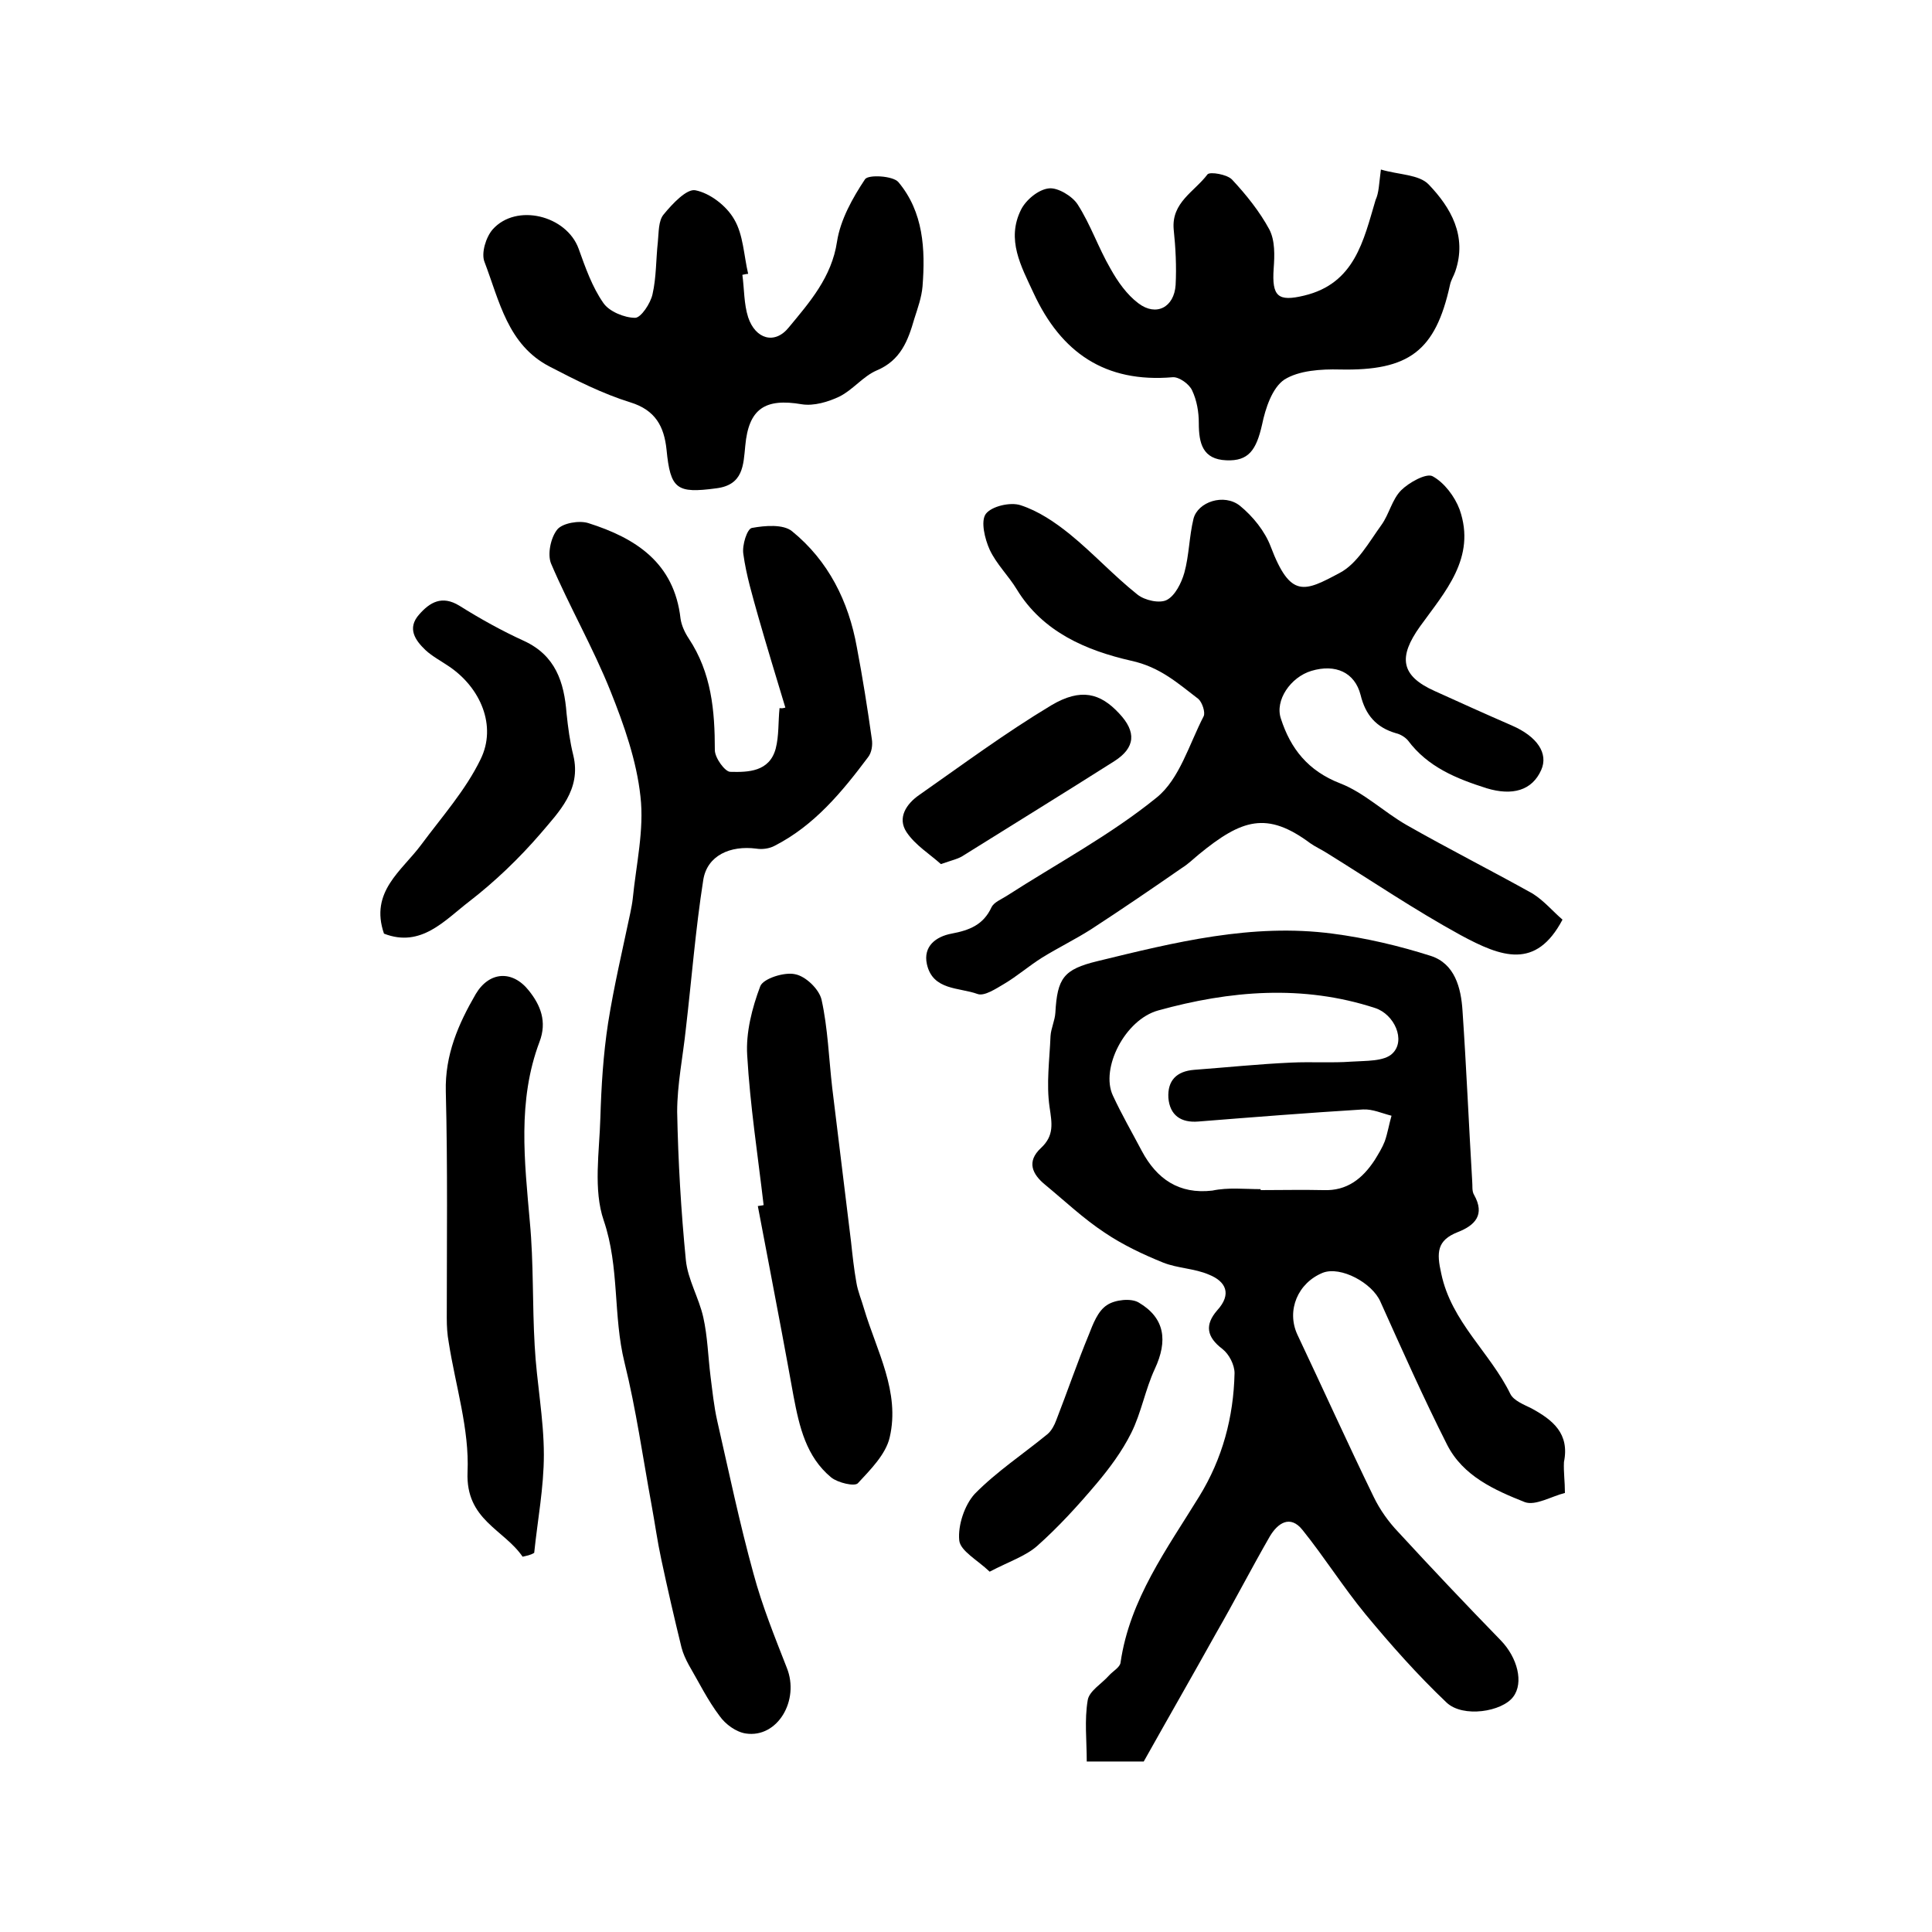
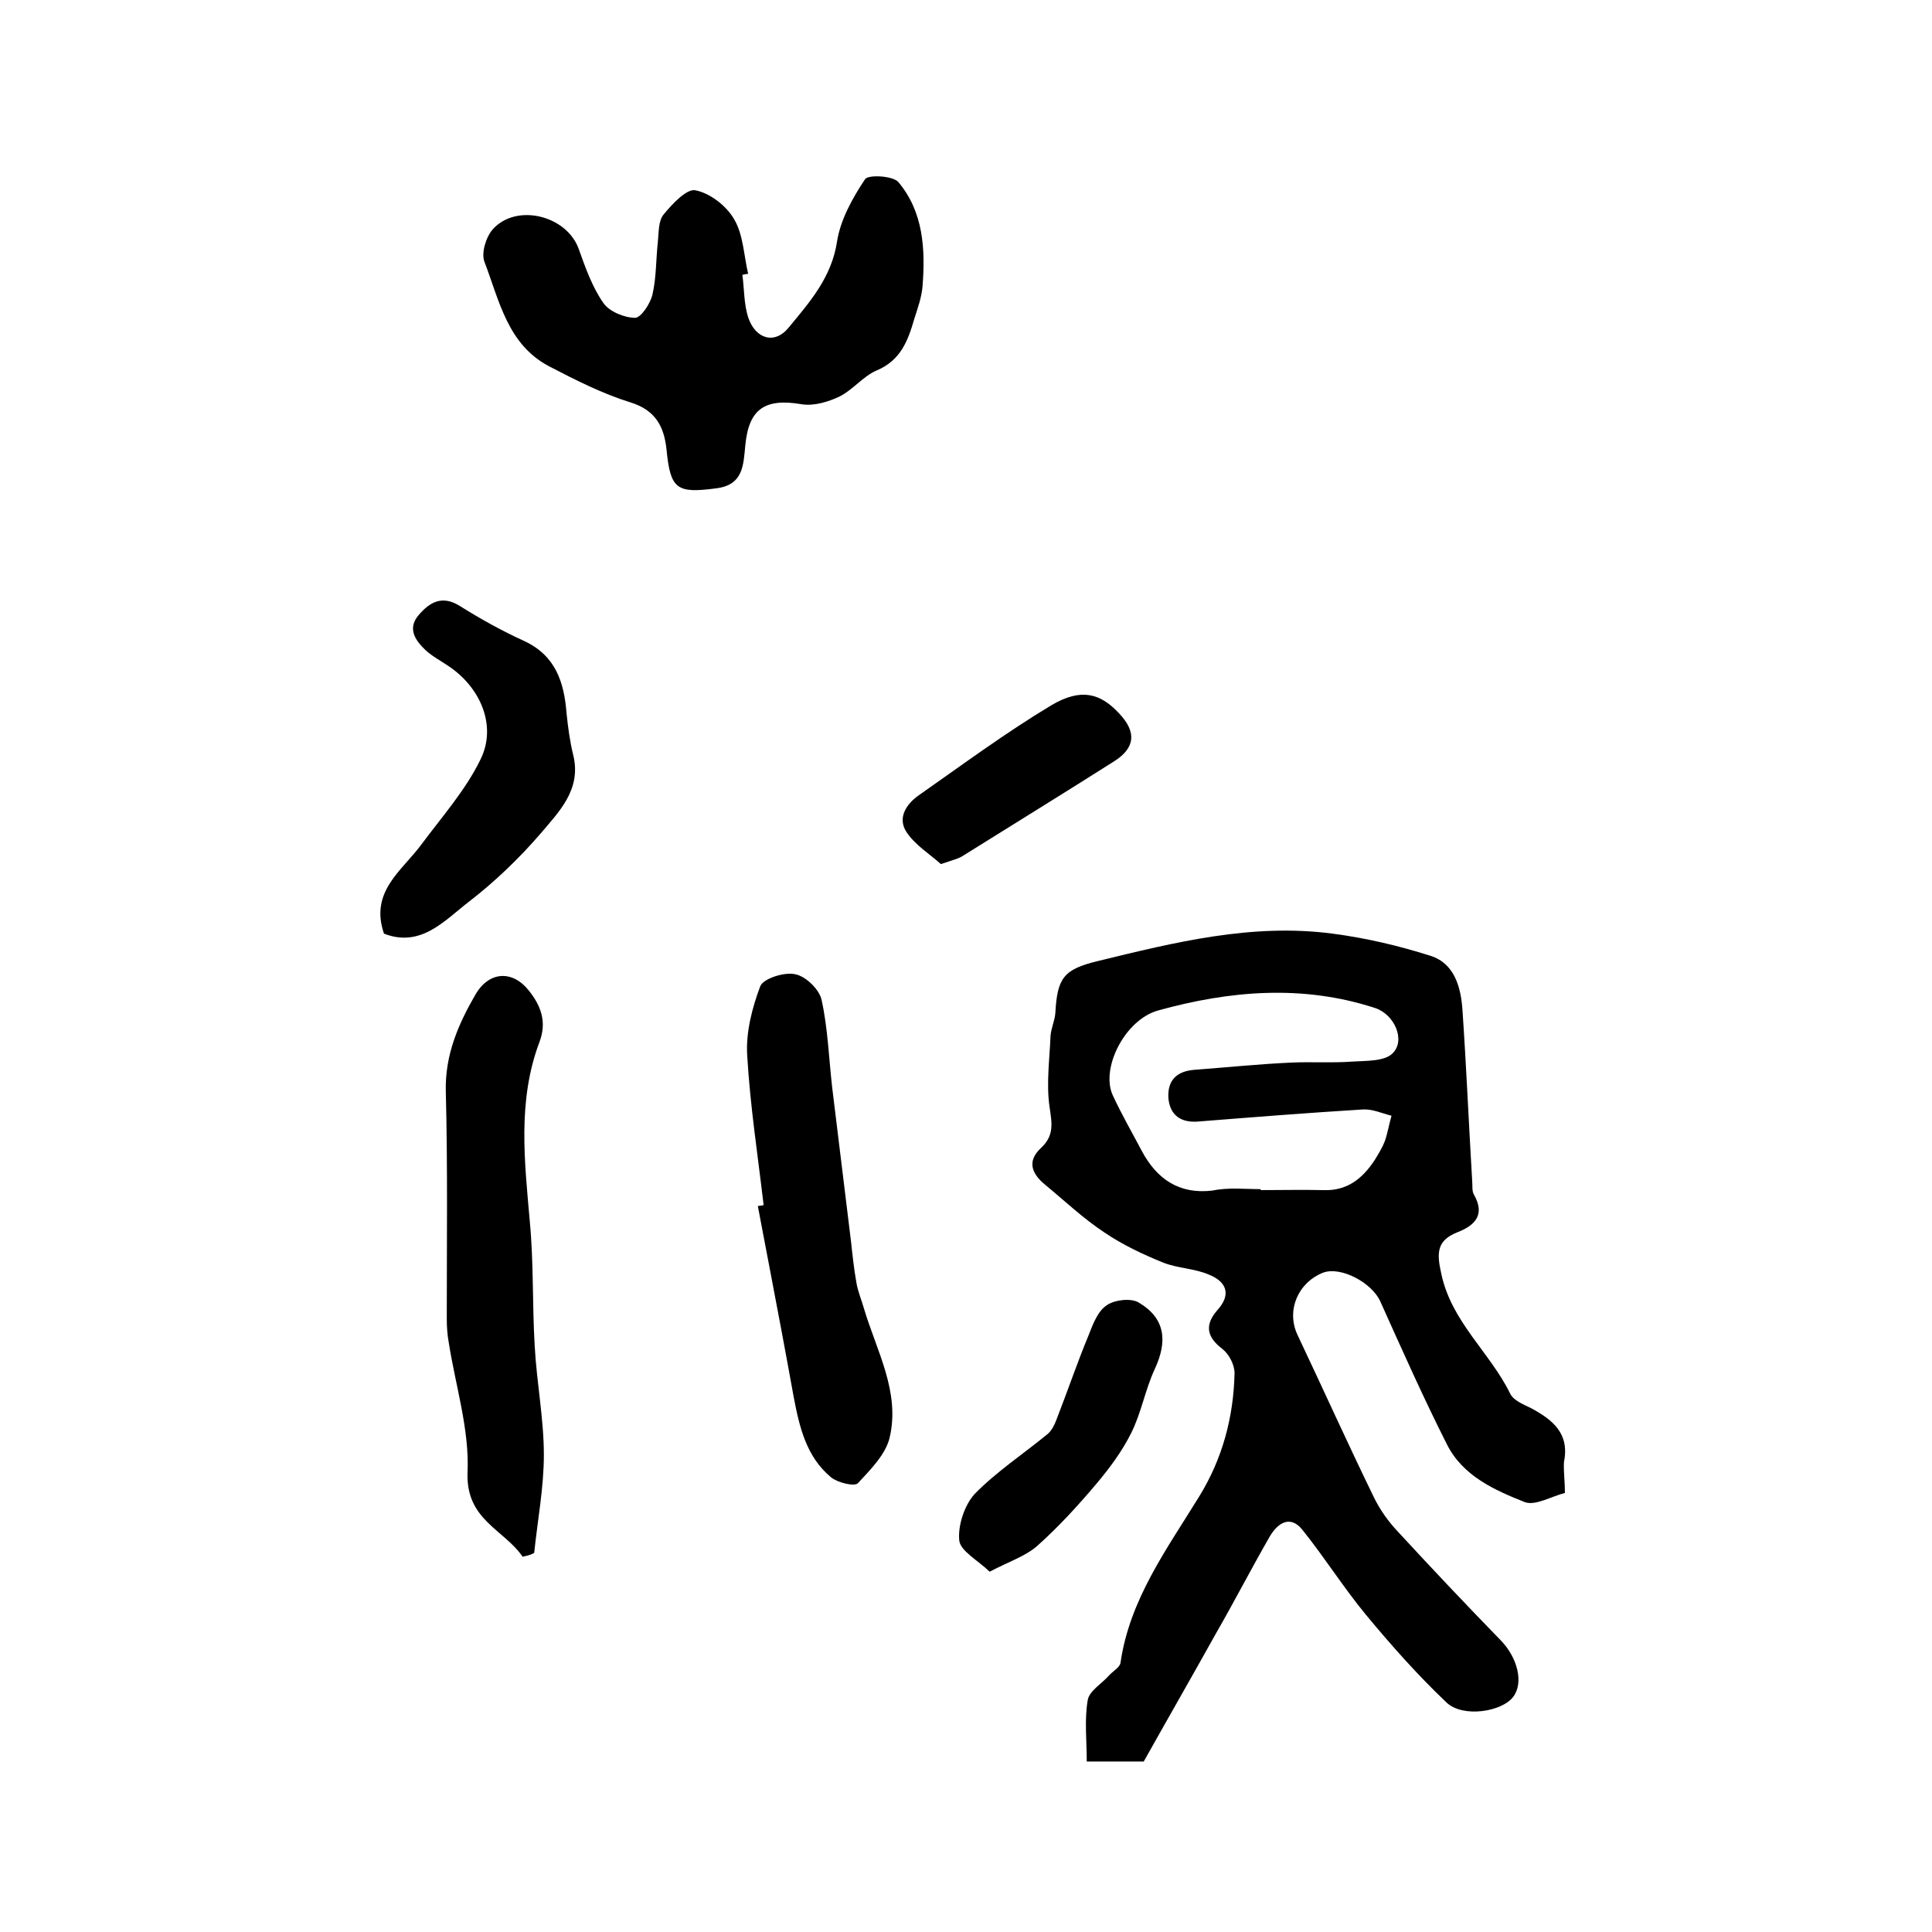
<svg xmlns="http://www.w3.org/2000/svg" version="1.1" id="图层_1" x="0px" y="0px" viewBox="0 0 400 400" style="enable-background:new 0 0 400 400;" xml:space="preserve">
  <style type="text/css">
	.st0{fill:#FFFFFF;}
</style>
  <g>
    <path d="M324,309.1c-2.8,0.7-6.1,2.7-8.3,1.9c-6.3-2.5-12.8-5.4-16.1-11.9c-4.9-9.7-9.3-19.6-13.8-29.6c-1.7-3.9-8.2-7.4-11.9-6   c-5.2,2.1-7.6,7.8-5.3,12.8c5.3,11.2,10.4,22.5,15.8,33.6c1.3,2.7,3.1,5.2,5.1,7.3c7,7.6,14,15,21.2,22.4c3.5,3.6,4.8,8.8,2.6,11.7   c-2.3,3.1-10.4,4.4-13.8,1.2c-6-5.7-11.5-11.9-16.8-18.3c-4.6-5.6-8.5-11.8-13-17.4c-2.6-3.3-5.2-1.4-6.8,1.3   c-3.8,6.6-7.3,13.4-11.1,20c-4.9,8.8-9.9,17.5-15,26.6c-3.2,0-6.8,0-11.8,0c0-4.3-0.5-8.6,0.2-12.7c0.3-1.9,2.9-3.4,4.4-5.1   c0.8-0.9,2.3-1.7,2.4-2.7c1.9-13.1,9.6-23.5,16.3-34.4c4.8-7.8,7.1-16.4,7.3-25.5c0-1.7-1.1-3.9-2.5-5c-3.3-2.5-3.7-5-1.1-8   c3.1-3.4,1.8-6-1.7-7.4c-3-1.3-6.5-1.3-9.5-2.5c-4.2-1.7-8.4-3.7-12.1-6.2c-4.4-2.9-8.3-6.6-12.3-9.9c-2.7-2.2-3.9-4.8-0.9-7.6   c2.8-2.6,2.3-5.1,1.8-8.5c-0.7-4.8,0-9.8,0.2-14.7c0.1-1.6,0.9-3.2,1-4.8c0.4-7.2,1.7-9,8.7-10.7c16-3.9,32-7.9,48.7-5.7   c6.9,0.9,13.7,2.5,20.3,4.6c5,1.6,6.3,6.6,6.6,11.4c0.8,11.7,1.3,23.5,2,35.2c0.1,1-0.1,2.1,0.4,2.9c2.3,4.1,0.2,6.3-3.4,7.7   c-4.3,1.7-4.4,4.2-3.4,8.6c2.1,10,10.1,16.3,14.3,24.9c0.7,1.4,2.8,2.2,4.4,3c4.4,2.4,7.9,5.2,6.7,11.1   C323.7,304.8,324,306.7,324,309.1z M261,246.2c0,0.1,0,0.1,0,0.2c4.3,0,8.7-0.1,13,0c4.9,0.2,8.1-2.4,10.6-6.2   c0.8-1.3,1.6-2.6,2.1-3.9c0.6-1.7,0.9-3.6,1.4-5.3c-2-0.5-3.9-1.4-5.9-1.3c-11.4,0.7-22.8,1.6-34.1,2.5c-3.6,0.3-5.9-1.3-6.2-4.9   c-0.2-3.6,1.7-5.5,5.3-5.8c6.7-0.5,13.4-1.2,20.1-1.5c4.2-0.2,8.4,0.1,12.5-0.2c2.9-0.2,6.8,0,8.5-1.7c2.8-2.7,0.4-8.1-3.6-9.4   c-15-4.9-30.1-3.6-44.9,0.5c-6.9,1.9-12,12-9.4,17.6c1.8,3.9,4,7.7,6,11.5c3.1,5.8,7.7,9,14.6,8.2   C254.3,245.8,257.7,246.2,261,246.2z" />
-     <path d="M162.6,146.5c-1.9-6.3-3.8-12.5-5.6-18.8c-1.2-4.3-2.5-8.6-3.1-13c-0.3-1.8,0.8-5.3,1.8-5.4c2.7-0.5,6.5-0.8,8.3,0.7   c7.5,6.1,11.7,14.5,13.4,24c1.2,6.3,2.2,12.6,3.1,19c0.2,1.2,0,2.8-0.8,3.8c-5.4,7.2-11.1,14.1-19.3,18.3c-1.1,0.6-2.6,0.8-3.8,0.6   c-5.4-0.7-10.2,1.4-11,6.5c-1.6,10.2-2.4,20.5-3.6,30.8c-0.6,5.7-1.8,11.5-1.8,17.2c0.2,10.3,0.8,20.5,1.8,30.7   c0.4,4,2.7,7.8,3.6,11.8c0.9,4,1,8.2,1.5,12.2c0.4,3.1,0.7,6.2,1.4,9.3c2.4,10.5,4.6,21.1,7.5,31.6c1.8,6.7,4.4,13.1,6.9,19.5   c2.7,6.7-1.9,14.6-8.5,13.6c-2-0.3-4.2-1.9-5.4-3.6c-2.5-3.3-4.3-7-6.4-10.6c-0.6-1.1-1.2-2.4-1.5-3.6c-1.5-6.1-2.9-12.2-4.2-18.3   c-0.8-3.7-1.3-7.4-2-11.2c-1.8-9.8-3.2-19.8-5.6-29.5c-2.4-9.7-1-19.7-4.3-29.4c-2.2-6.4-0.9-14.2-0.7-21.3   c0.2-6.6,0.6-13.1,1.6-19.6c1.2-7.6,3-15.2,4.6-22.8c0.2-1,0.4-2,0.5-2.9c0.7-7.1,2.4-14.3,1.6-21.2c-0.8-7.4-3.4-14.8-6.2-21.8   c-3.6-9-8.5-17.5-12.3-26.4c-0.8-1.9-0.1-5.4,1.3-7.1c1.1-1.3,4.5-1.9,6.4-1.3c9.8,3.1,17.8,8.2,19.1,19.8c0.2,1.4,0.9,2.9,1.7,4.1   c4.7,7.1,5.4,14.9,5.4,23.1c0,1.6,2.1,4.5,3.2,4.5c3.7,0.1,8.1,0,9.4-4.8c0.7-2.7,0.5-5.6,0.8-8.4   C161.9,146.7,162.2,146.6,162.6,146.5z" />
-     <path d="M323.5,190.4c-5.5,10.4-12.6,7.8-21.1,3.2c-9.5-5.2-18.5-11.3-27.7-17c-1.1-0.7-2.4-1.3-3.4-2c-9-6.7-14.2-5-23.1,2.3   c-1.1,0.9-2.2,2-3.5,2.8c-6.2,4.3-12.5,8.6-18.8,12.7c-3.3,2.1-6.8,3.8-10.2,5.9c-2.7,1.7-5.1,3.8-7.8,5.4c-1.7,1-4.1,2.6-5.5,2.1   c-3.8-1.4-9.3-0.7-10.5-6.2c-0.8-3.7,1.9-5.7,5.1-6.3c3.7-0.7,6.6-1.8,8.3-5.5c0.5-1,2-1.6,3.1-2.3c10.4-6.7,21.5-12.6,31.1-20.4   c4.7-3.8,6.7-11,9.7-16.8c0.4-0.8-0.3-2.9-1.1-3.6c-4.2-3.2-7.9-6.6-13.9-7.9c-9.2-2.1-18.3-5.9-23.7-14.8   c-1.7-2.8-4.2-5.2-5.6-8.2c-1-2.2-1.9-5.9-0.8-7.4c1.2-1.6,5.1-2.5,7.2-1.8c3.7,1.2,7.1,3.5,10.2,6c4.8,3.9,9.1,8.6,14,12.5   c1.5,1.2,4.6,1.9,6.1,1.1c1.7-0.9,3-3.5,3.6-5.6c1-3.6,1-7.5,1.9-11.2c0.9-3.5,6.3-5.3,9.6-2.7c2.7,2.2,5.2,5.3,6.4,8.5   c4.1,10.8,7,9.3,14.3,5.4c3.6-1.9,6-6.3,8.6-9.9c1.6-2.2,2.2-5.3,4.1-7.2c1.6-1.6,5.2-3.6,6.5-2.9c2.4,1.3,4.6,4.2,5.6,6.9   c3.5,10-3.1,17.1-8.2,24.2c-4.5,6.3-4.1,10.2,3.1,13.4c5.3,2.4,10.6,4.8,15.9,7.1c5.3,2.3,7.6,5.8,6.1,9.2c-1.9,4.3-6,5.4-11.3,3.8   c-6.3-2-12.2-4.4-16.3-9.9c-0.6-0.7-1.6-1.3-2.5-1.5c-4.1-1.2-6.3-3.8-7.3-7.9c-1.2-4.7-5.2-6.5-10.2-5c-4.3,1.3-7.6,6.1-6.3,9.9   c2,6.2,5.6,10.8,12.3,13.4c4.9,1.9,9,5.9,13.7,8.6c8.6,4.9,17.5,9.4,26.1,14.2C319.7,186.5,321.5,188.7,323.5,190.4z" />
    <path d="M153.7,56.9c0.4,2.9,0.3,6,1.2,8.8c1.5,4.5,5.5,5.7,8.4,2.1c4.3-5.2,8.9-10.4,10-17.8c0.7-4.5,3.2-9,5.8-12.9   c0.7-1,5.8-0.7,6.9,0.6c5.2,6.2,5.6,13.9,5,21.6c-0.2,2.3-1,4.5-1.7,6.7c-1.3,4.5-2.8,8.6-7.8,10.7c-2.8,1.2-4.9,4-7.7,5.4   c-2.3,1.1-5.3,2-7.8,1.6c-7.6-1.3-11,0.9-11.7,8.6c-0.4,4-0.4,8.1-6,8.8c-8.2,1.1-9.5,0.2-10.3-8c-0.5-4.8-2.3-8.2-7.5-9.8   c-5.8-1.8-11.3-4.6-16.7-7.4c-8.7-4.5-10.4-13.6-13.5-21.7c-0.7-1.8,0.3-5.1,1.7-6.7c4.9-5.5,15.3-2.9,17.8,4   c1.4,3.9,2.8,7.9,5.1,11.2c1.2,1.8,4.4,3.1,6.6,3.1c1.2,0,3.2-3,3.6-4.9c0.8-3.5,0.7-7.2,1.1-10.8c0.2-2,0.1-4.4,1.2-5.7   c1.8-2.2,4.8-5.4,6.6-5c3,0.6,6.4,3.2,8,6c1.9,3.2,2,7.5,2.9,11.3C154.6,56.7,154.2,56.8,153.7,56.9z" />
-     <path d="M285.9,35.1c3.7,1.1,7.9,1,9.9,3.1c4.6,4.8,8,10.7,5.5,18c-0.3,0.9-0.9,1.8-1.1,2.8c-3,13.7-8.5,17.8-22.8,17.5   c-3.9-0.1-8.5,0.2-11.5,2.1c-2.5,1.7-3.9,5.9-4.6,9.3c-1.2,5.3-2.8,7.6-7.4,7.4c-4.9-0.2-5.7-3.5-5.7-7.7c0-2.3-0.4-4.7-1.4-6.8   c-0.6-1.3-2.7-2.8-4-2.7c-14,1.2-23.1-5.1-28.8-17.4c-2.6-5.6-5.7-11.1-2.6-17.3c1-2,3.6-4.2,5.8-4.4c1.8-0.2,4.8,1.6,5.9,3.3   c2.7,4.2,4.3,9,6.8,13.3c1.5,2.7,3.4,5.4,5.8,7.2c3.7,2.8,7.4,0.8,7.7-3.8c0.2-3.8,0-7.7-0.4-11.5c-0.5-5.6,4.3-7.8,7-11.4   c0.5-0.6,4.1,0,5.1,1.1c2.9,3.1,5.7,6.6,7.7,10.3c1.2,2.3,1.1,5.4,0.9,8.1c-0.4,5.8,0.9,6.9,6.3,5.6c10.5-2.5,12.3-11.4,14.8-19.8   C285.5,39.9,285.5,38.1,285.9,35.1z" />
    <path d="M108.2,322.3c-3.9-5.7-11.8-7.6-11.4-17.5c0.4-8.9-2.5-17.9-3.9-26.9c-0.3-1.6-0.4-3.3-0.4-5c0-15.6,0.2-31.2-0.2-46.9   c-0.2-7.6,2.6-14,6.2-20.2c2.8-4.7,7.6-5,11-0.7c2.4,3,3.8,6.4,2.2,10.6c-4.6,12.2-3.1,24.7-2,37.3c0.8,8.5,0.5,17.1,1,25.6   c0.4,7.6,1.9,15.1,1.9,22.6c0,6.8-1.3,13.5-2,20.3C109.8,322,109,322.1,108.2,322.3z" />
    <path d="M158.1,249.5c-1.2-10.3-2.8-20.6-3.4-31c-0.3-4.7,1-9.8,2.7-14.3c0.6-1.6,5-3,7.2-2.5c2.2,0.4,5,3.1,5.5,5.3   c1.3,5.9,1.5,12.1,2.2,18.2c1.3,10.6,2.6,21.3,3.9,31.9c0.3,2.8,0.6,5.6,1.1,8.4c0.3,1.9,1.1,3.7,1.6,5.5   c2.6,8.7,7.5,17.2,5.3,26.6c-0.8,3.5-4,6.7-6.6,9.5c-0.7,0.7-4.1-0.1-5.5-1.2c-5.2-4.3-6.6-10.5-7.8-16.8c-1.6-8.9-3.3-17.9-5-26.8   c-0.8-4.2-1.6-8.4-2.4-12.6C157.4,249.6,157.8,249.6,158.1,249.5z" />
    <path d="M79.5,193.3c-3-8.7,3.7-13,7.7-18.4c4.3-5.8,9.2-11.3,12.3-17.7c3.4-6.9,0-14.8-6.5-19.2c-1.6-1.1-3.5-2.1-4.9-3.4   c-2.1-2-3.9-4.5-1.3-7.4c2.2-2.5,4.7-4,8.3-1.8c4.3,2.7,8.8,5.2,13.4,7.3c6.5,3,8.3,8.5,8.8,15c0.3,2.9,0.7,5.9,1.4,8.7   c1.7,7.1-3,11.7-6.8,16.2c-4.4,5.1-9.4,9.9-14.7,14C92.1,190.5,87.2,196.3,79.5,193.3z" />
    <path d="M204.9,325.4c-2.5-2.4-6.1-4.3-6.3-6.5c-0.3-3.1,1.1-7.3,3.2-9.6c4.5-4.6,10.1-8.3,15.1-12.4c0.8-0.7,1.4-1.8,1.8-2.9   c2.3-5.9,4.3-11.8,6.7-17.6c0.9-2.3,1.9-5,3.8-6.2c1.6-1.1,5-1.5,6.6-0.5c5.4,3.2,6,7.9,3.3,13.7c-2,4.3-2.8,9.1-4.9,13.3   c-1.9,3.8-4.5,7.3-7.2,10.5c-3.8,4.5-7.9,9-12.3,12.9C212.3,322.2,208.9,323.3,204.9,325.4z" />
    <path d="M194.8,178.9c-2.2-2-5.3-3.9-7.1-6.6c-2-3,0-5.9,2.6-7.7c9-6.3,17.9-12.9,27.4-18.6c6.1-3.6,10.1-2.5,14,1.7   c3.6,3.8,3.4,7.1-1,9.9c-10.4,6.6-20.8,13-31.2,19.5C198.5,177.8,197.1,178.1,194.8,178.9z" />
  </g>
</svg>